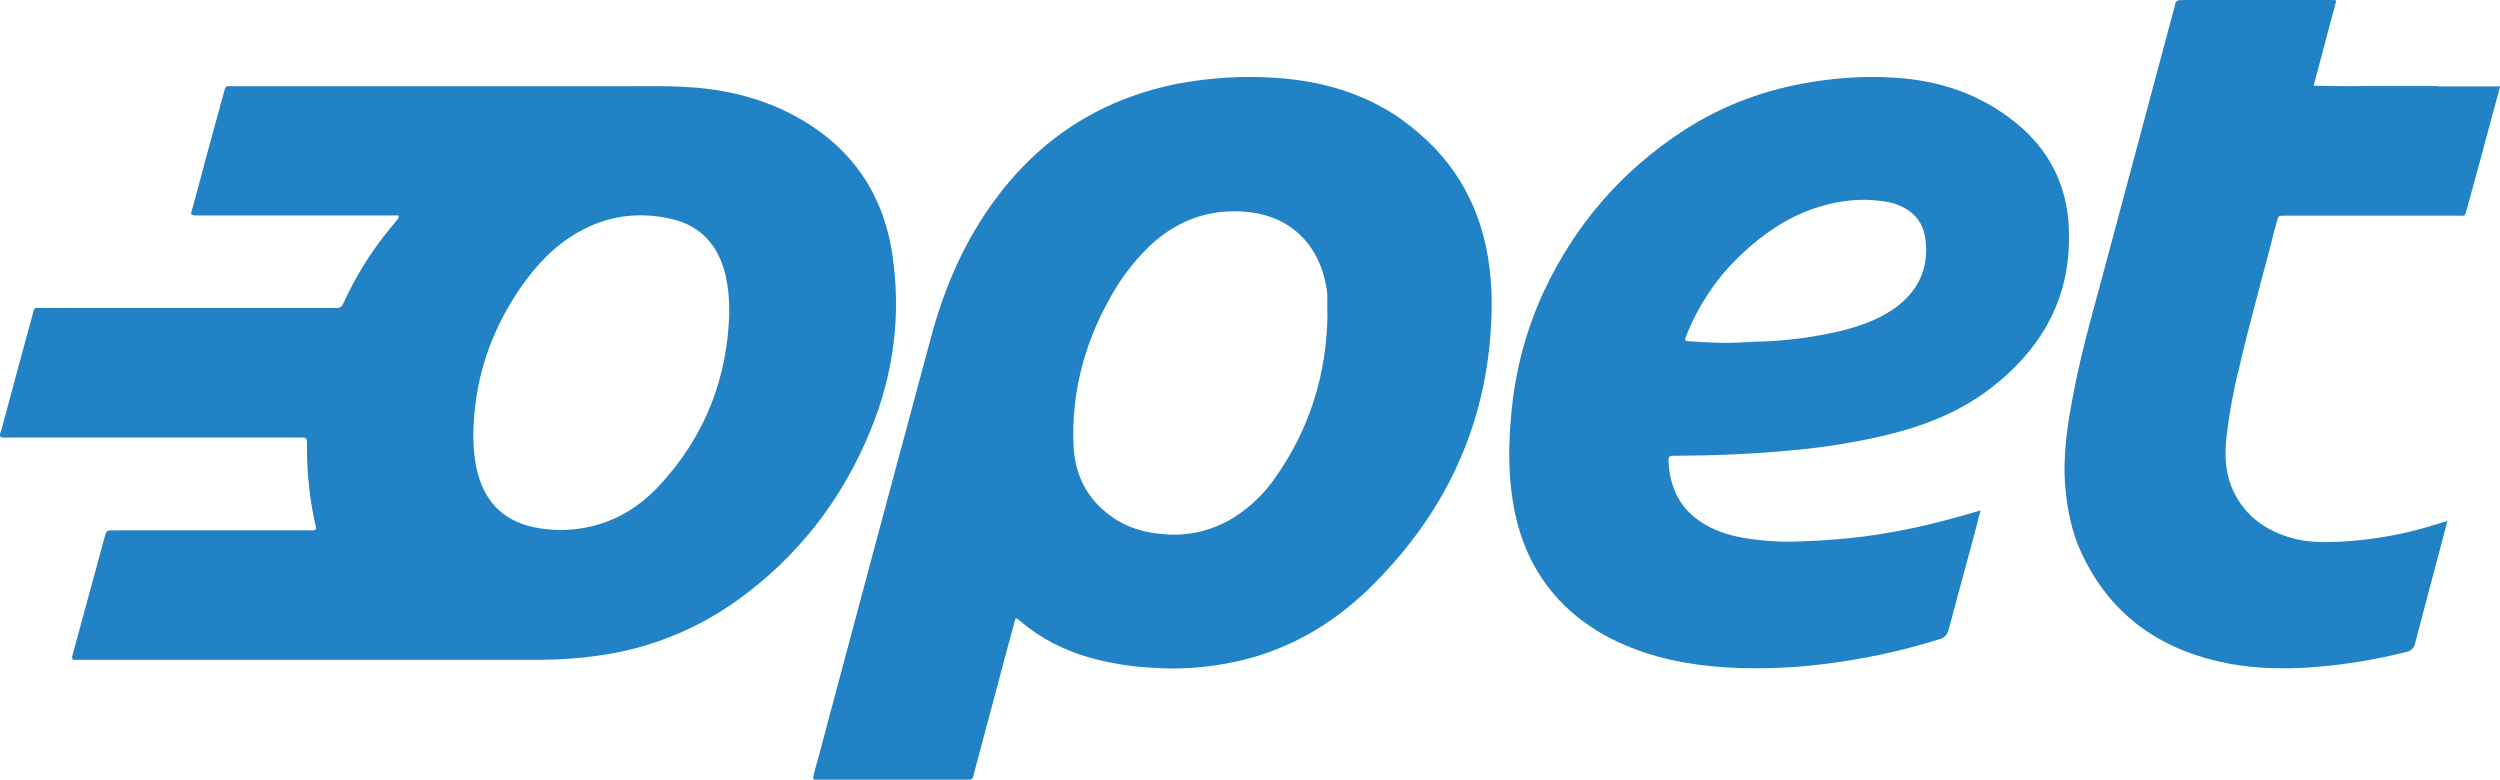
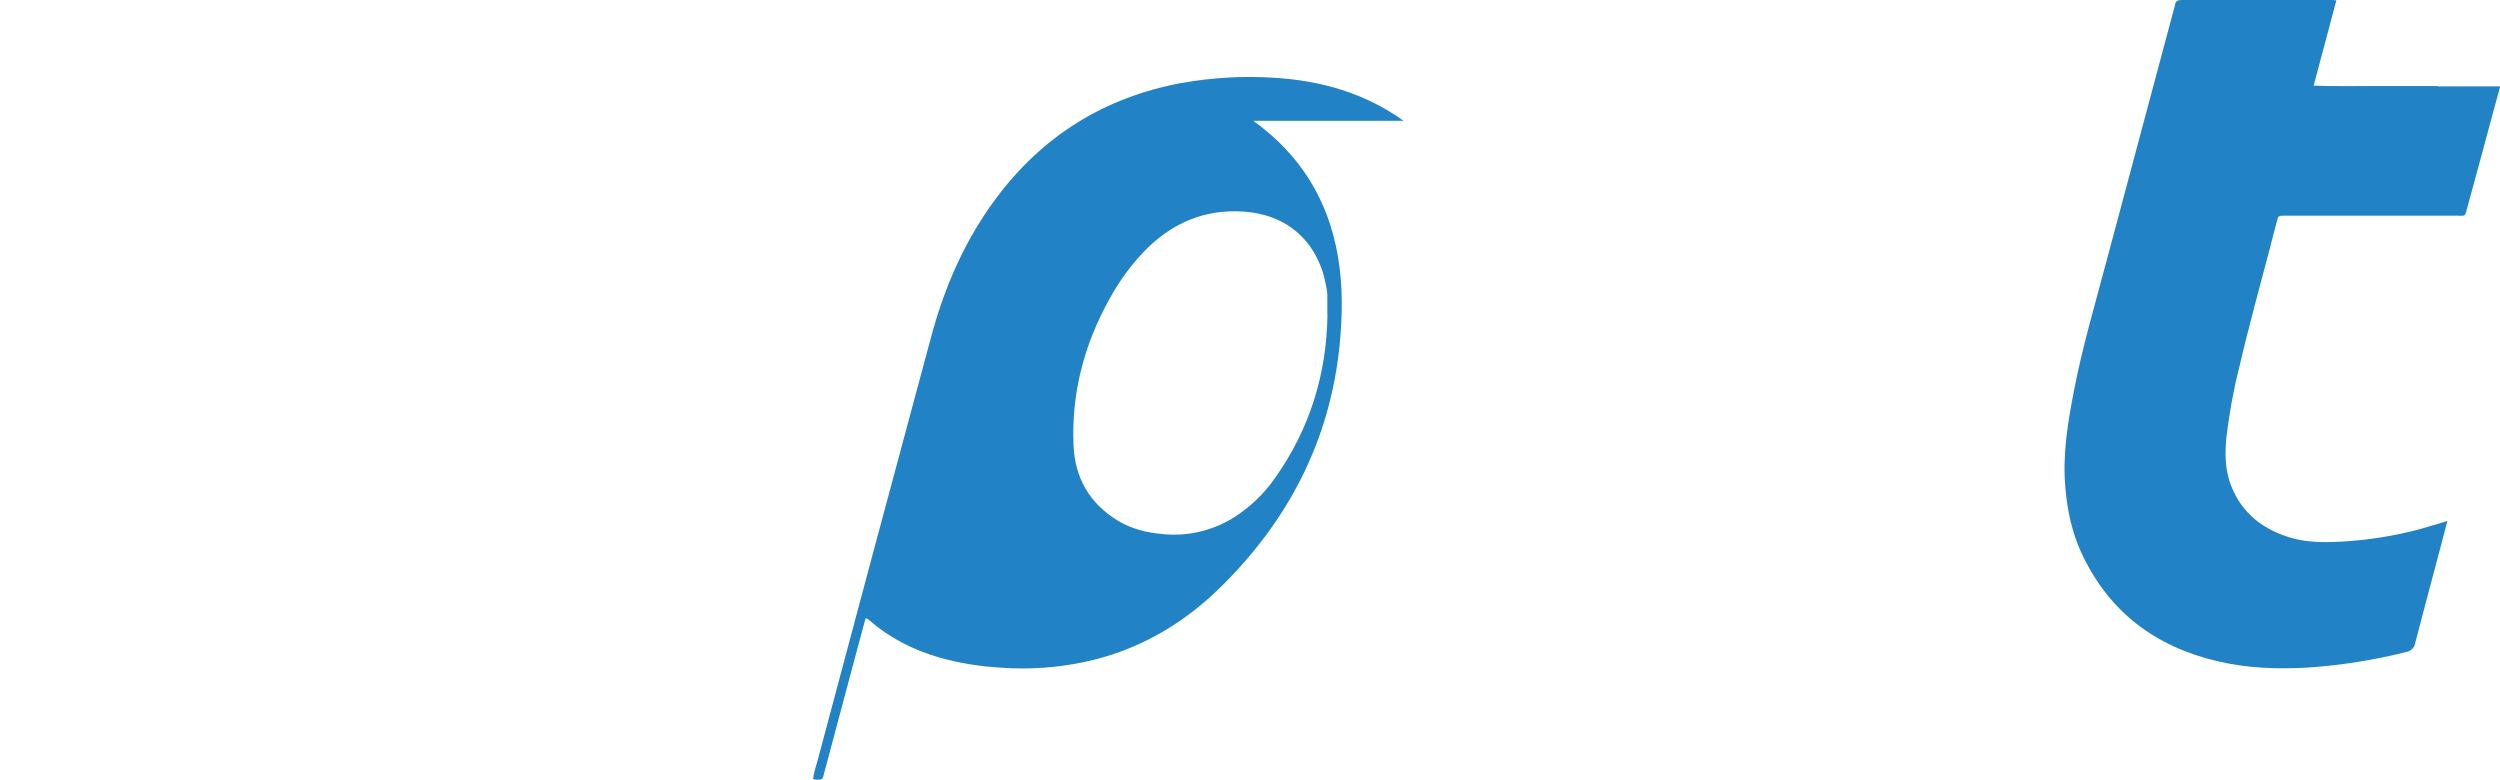
<svg xmlns="http://www.w3.org/2000/svg" id="Layer_2" viewBox="0 0 133.07 41.51">
  <defs>
    <style>
      .cls-1 {
        fill: #2182c5;
      }
    </style>
  </defs>
  <g id="Layer_1-2" data-name="Layer_1">
    <g id="katman_2">
      <g id="katman_1-2">
-         <path class="cls-1" d="M47.5,13.55c-.51-3.42-2.35-5.92-5.42-7.5-1.79-.92-3.71-1.33-5.7-1.43-.93-.05-1.87-.03-2.81-.03-7.02,0-14.04,0-21.06,0-.55,0-.48-.09-.63.47-.54,1.97-1.08,3.93-1.6,5.9-.13.49-.25.51.38.51h10.55c.03.08,0,.16-.06.22-.2.25-.41.48-.6.73-.9,1.14-1.66,2.38-2.26,3.7-.09.19-.19.3-.41.27-.1,0-.21,0-.32,0H2.23c-.46,0-.39-.04-.49.34-.56,2.05-1.12,4.11-1.67,6.17-.03.11-.11.22-.05.35.15.07.31.04.46.04,5.1,0,10.2,0,15.29,0,.11,0,.22,0,.32,0,.19-.01.27.08.25.26,0,.09,0,.18,0,.28,0,1.3.13,2.61.4,3.88.13.56.17.52-.43.52H6.05c-.38,0-.38,0-.48.36-.56,2.07-1.13,4.14-1.69,6.21-.02.09-.08.2,0,.32h24.85c1.01,0,2.03-.07,3.03-.21,2.69-.35,5.25-1.36,7.46-2.94,3.23-2.31,5.58-5.34,7.09-9,1.25-3.02,1.67-6.16,1.19-9.4ZM38.82,16.57c-.08,3.56-1.3,6.66-3.72,9.27-1.02,1.1-2.24,1.87-3.72,2.2-.98.22-1.99.23-2.98.02-1.71-.37-2.68-1.47-3.04-3.15-.2-.96-.19-1.94-.11-2.9.22-2.46,1.07-4.68,2.46-6.7.82-1.18,1.78-2.22,3.05-2.94,1.57-.9,3.25-1.12,5-.71,1.58.37,2.49,1.44,2.86,2.99.14.63.21,1.27.19,1.92h0Z" />
-         <path class="cls-1" d="M74.71,6.43c-2.05-1.47-4.39-2.14-6.88-2.29-1.66-.11-3.32-.01-4.96.28-4.1.77-7.39,2.82-9.87,6.16-1.65,2.22-2.73,4.71-3.44,7.36-2.03,7.53-4.05,15.06-6.06,22.61-.08.3-.19.6-.22.9.06.04.13.06.2.05h7.98c.3,0,.3,0,.38-.32.58-2.17,1.16-4.35,1.74-6.52.16-.58.31-1.16.47-1.74.04,0,.07,0,.11.02.04.03.09.06.12.1,1.08.93,2.31,1.55,3.67,1.95,1.09.31,2.21.49,3.34.55,1.49.11,2.98,0,4.44-.31,2.75-.59,5.12-1.94,7.12-3.88,3.68-3.58,5.93-7.88,6.44-13.03.15-1.55.17-3.1-.09-4.64-.51-3.04-2.01-5.45-4.51-7.25ZM70.66,16.71c-.04,3.18-.93,6.09-2.77,8.7-.59.86-1.35,1.59-2.24,2.15-1.12.69-2.43,1-3.74.87-.85-.07-1.67-.27-2.4-.71-1.52-.92-2.3-2.29-2.37-4.04-.11-2.75.56-5.32,1.89-7.72.55-1.02,1.24-1.96,2.07-2.78,1.41-1.36,3.07-2.04,5.04-1.92,2.69.16,4.09,1.94,4.44,3.93.03.15.06.31.07.47,0,.35,0,.71,0,1.06Z" />
-         <path class="cls-1" d="M110.12,12.04c-.13-2.26-1.08-4.1-2.84-5.52-1.86-1.5-4.02-2.23-6.37-2.38-1.49-.1-2.98-.02-4.45.22-2.45.39-4.73,1.22-6.82,2.57-3.33,2.16-5.83,5.06-7.5,8.66-.92,2.01-1.49,4.17-1.69,6.37-.16,1.63-.18,3.26.1,4.88.24,1.38.69,2.67,1.46,3.85,1.18,1.8,2.85,3.01,4.83,3.79,1.85.73,3.78,1.01,5.75,1.08,1.44.04,2.88-.02,4.3-.19,2.16-.25,4.28-.7,6.36-1.35.28-.08.39-.23.47-.5.45-1.7.92-3.4,1.38-5.11.11-.39.2-.78.32-1.24-.59.17-1.09.32-1.59.45-1.52.42-3.07.73-4.64.94-1.05.13-2.09.21-3.15.25-1.1.06-2.21,0-3.3-.19-.81-.15-1.58-.41-2.27-.88-1.13-.78-1.61-1.9-1.66-3.24,0-.16.05-.25.22-.24h.16c2.07-.01,4.13-.09,6.19-.29,1.69-.15,3.37-.42,5.02-.81,1.98-.48,3.85-1.2,5.49-2.44,2.86-2.18,4.43-5.01,4.22-8.69ZM101.11,16.21c-.86.69-1.87,1.07-2.91,1.35-1.16.29-2.35.48-3.54.57-.68.06-1.37.05-1.83.09-1.1.07-1.98,0-2.86-.05-.31-.02-.32-.04-.2-.33.65-1.63,1.64-3.1,2.92-4.3,1.14-1.08,2.41-1.95,3.91-2.46,1.28-.43,2.59-.57,3.93-.32.35.07.68.2.98.39.66.42.95,1.05,1,1.79.11,1.32-.36,2.42-1.4,3.26Z" />
+         <path class="cls-1" d="M74.71,6.43c-2.05-1.47-4.39-2.14-6.88-2.29-1.66-.11-3.32-.01-4.96.28-4.1.77-7.39,2.82-9.87,6.16-1.65,2.22-2.73,4.71-3.44,7.36-2.03,7.53-4.05,15.06-6.06,22.61-.08.3-.19.6-.22.9.06.04.13.06.2.05c.3,0,.3,0,.38-.32.58-2.17,1.16-4.35,1.74-6.52.16-.58.31-1.16.47-1.74.04,0,.07,0,.11.02.04.03.09.06.12.1,1.08.93,2.31,1.55,3.67,1.95,1.09.31,2.21.49,3.34.55,1.49.11,2.98,0,4.44-.31,2.75-.59,5.12-1.94,7.12-3.88,3.68-3.58,5.93-7.88,6.44-13.03.15-1.55.17-3.1-.09-4.64-.51-3.04-2.01-5.45-4.51-7.25ZM70.66,16.71c-.04,3.18-.93,6.09-2.77,8.7-.59.86-1.35,1.59-2.24,2.15-1.12.69-2.43,1-3.74.87-.85-.07-1.67-.27-2.4-.71-1.52-.92-2.3-2.29-2.37-4.04-.11-2.75.56-5.32,1.89-7.72.55-1.02,1.24-1.96,2.07-2.78,1.41-1.36,3.07-2.04,5.04-1.92,2.69.16,4.09,1.94,4.44,3.93.03.15.06.31.07.47,0,.35,0,.71,0,1.06Z" />
        <path class="cls-1" d="M129.76,4.58h-3.32c-1.09,0-2.17.02-3.29-.02L124.36.02c-.11-.01-.16-.02-.22-.02h-8.02c-.21,0-.32.06-.35.27-.01.06-.03.13-.05.19-1.18,4.42-2.37,8.85-3.55,13.27-.62,2.35-1.32,4.69-1.78,7.08-.33,1.72-.62,3.44-.45,5.21.11,1.19.35,2.34.86,3.43,1.45,3.11,3.91,4.96,7.21,5.74,1.6.38,3.23.44,4.87.34,1.76-.12,3.51-.4,5.21-.83.23-.04.42-.22.46-.45.41-1.59.84-3.18,1.26-4.77.15-.57.3-1.13.46-1.75-.52.15-.98.3-1.45.43-1.37.37-2.78.59-4.2.67-.89.05-1.77.05-2.63-.19-1.5-.43-2.64-1.29-3.23-2.78-.34-.87-.34-1.78-.24-2.69.15-1.2.36-2.39.66-3.57.5-2.17,1.1-4.31,1.66-6.46.11-.45.23-.89.35-1.34.08-.32.08-.32.43-.32h9.17c.44,0,.4.08.53-.39.45-1.65.9-3.3,1.34-4.95.13-.49.27-.99.42-1.54h-3.32Z" />
      </g>
    </g>
  </g>
</svg>